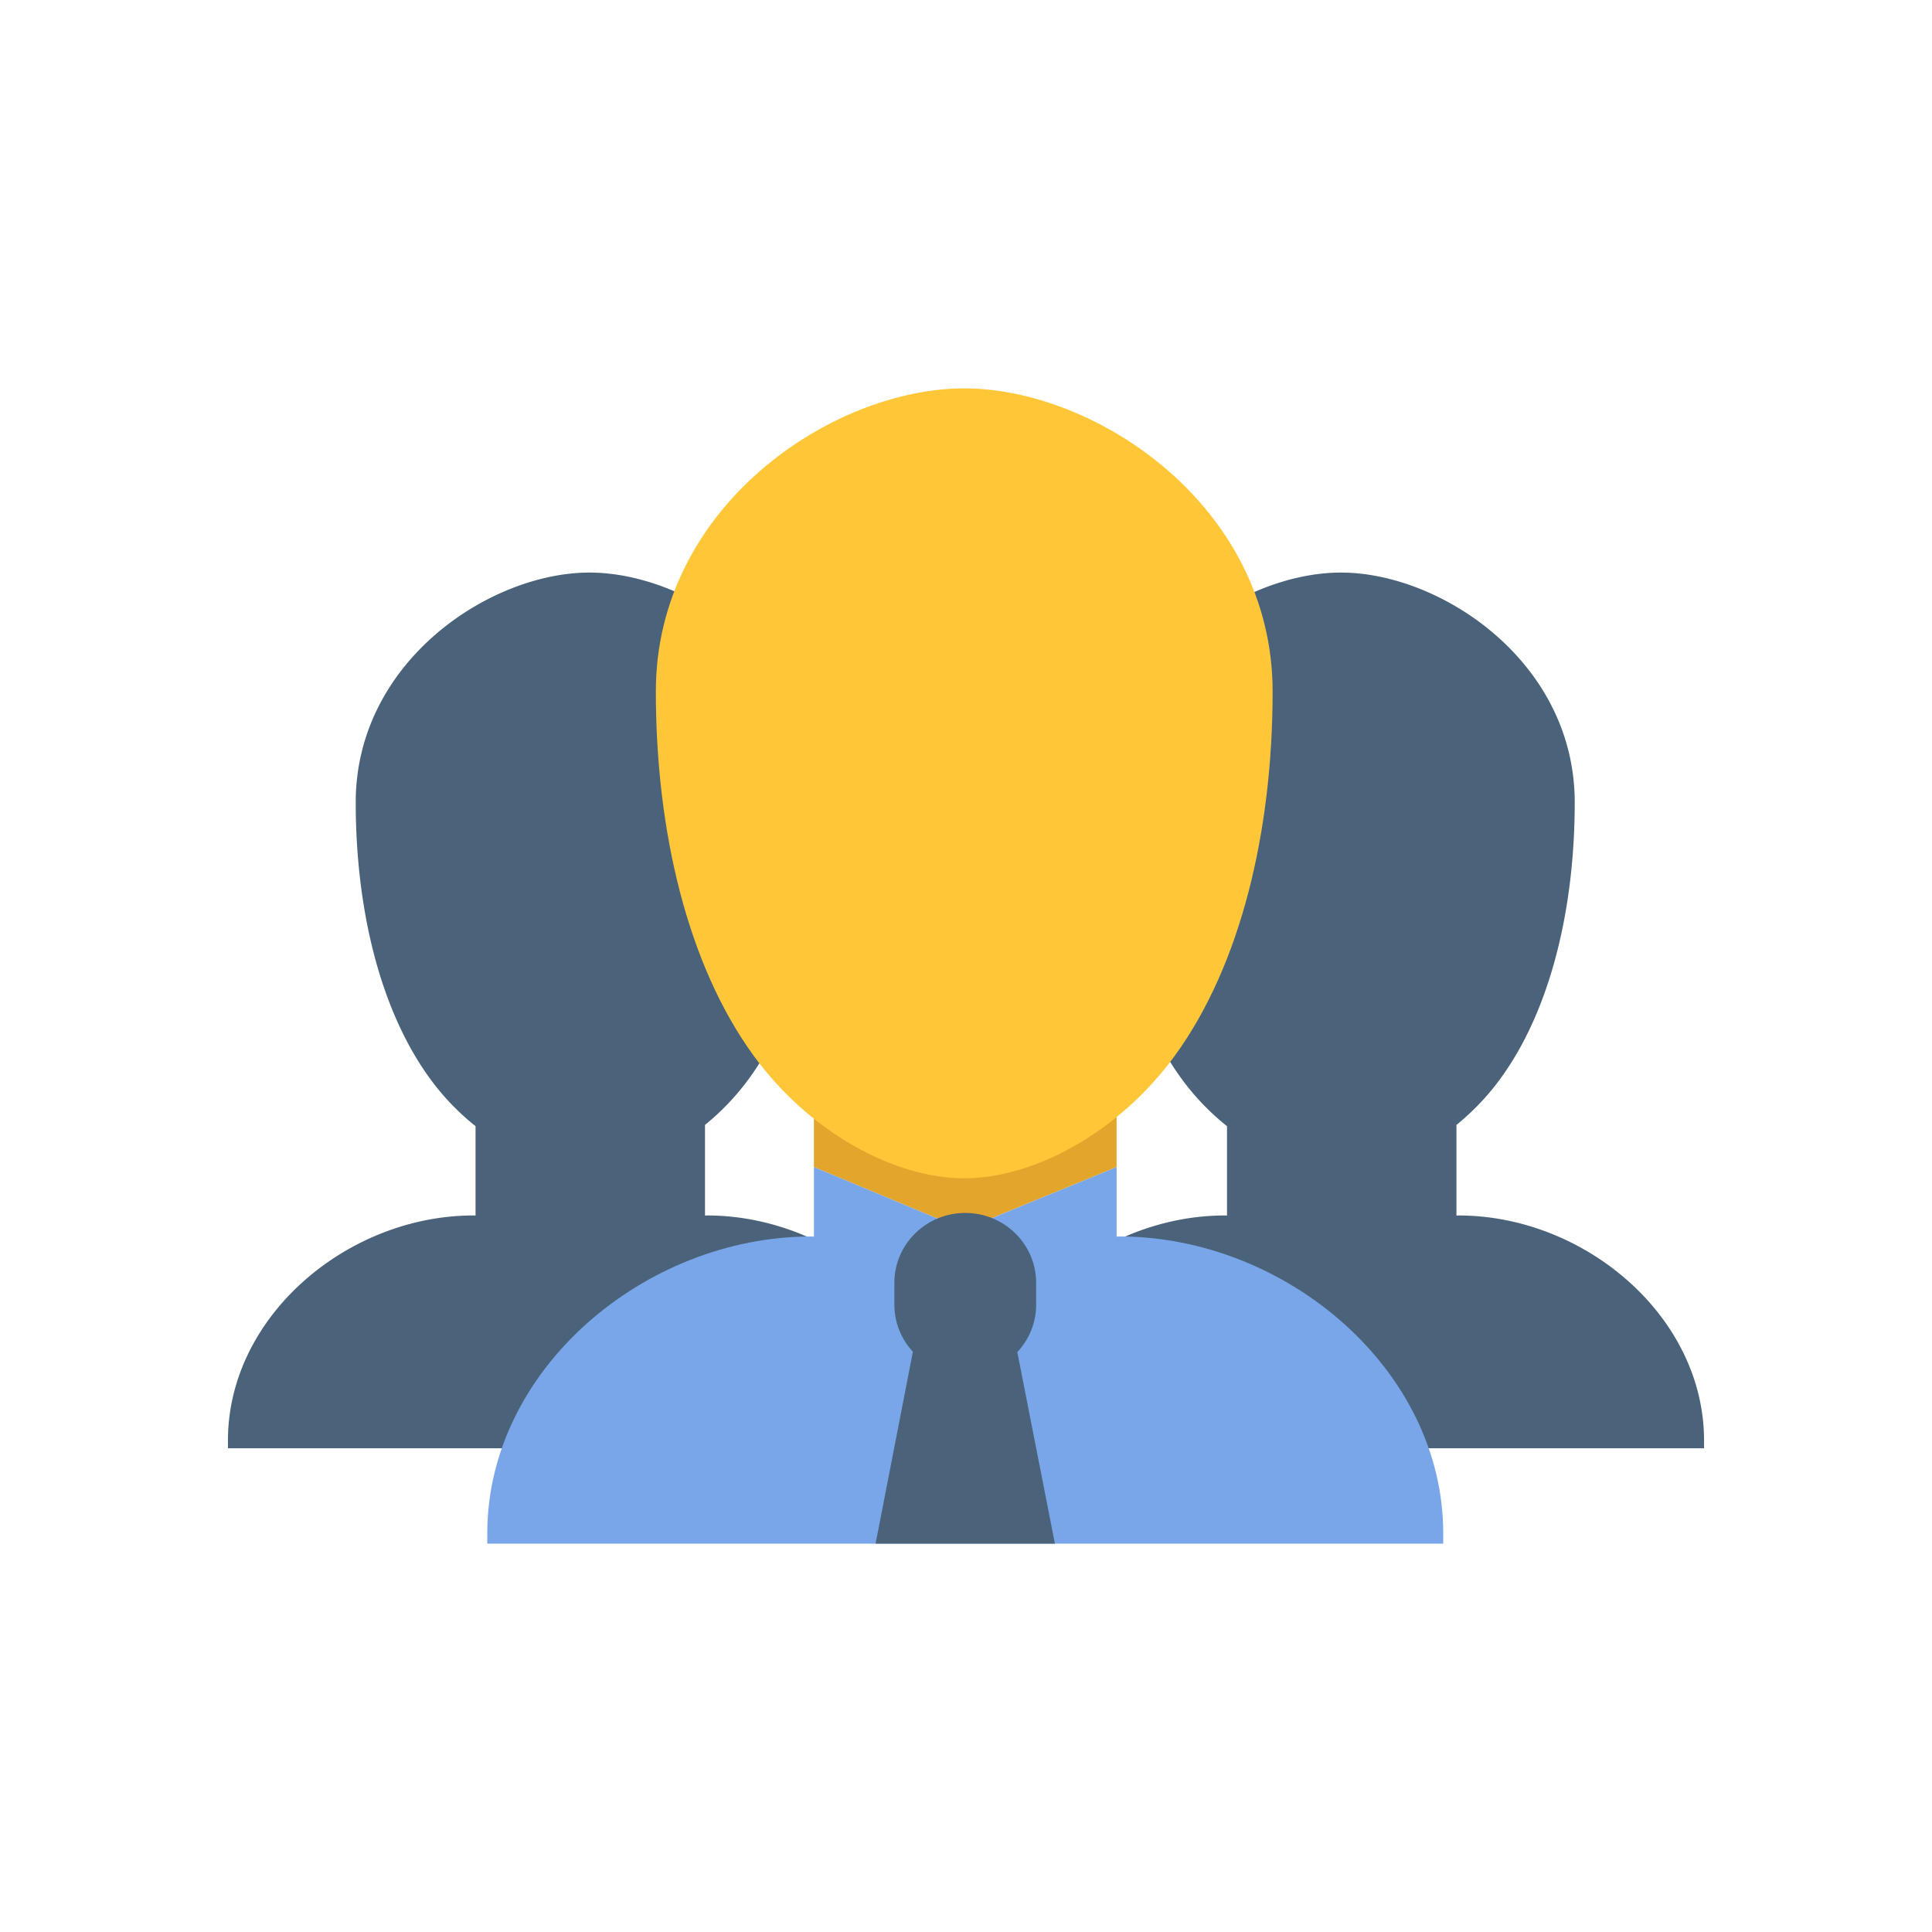
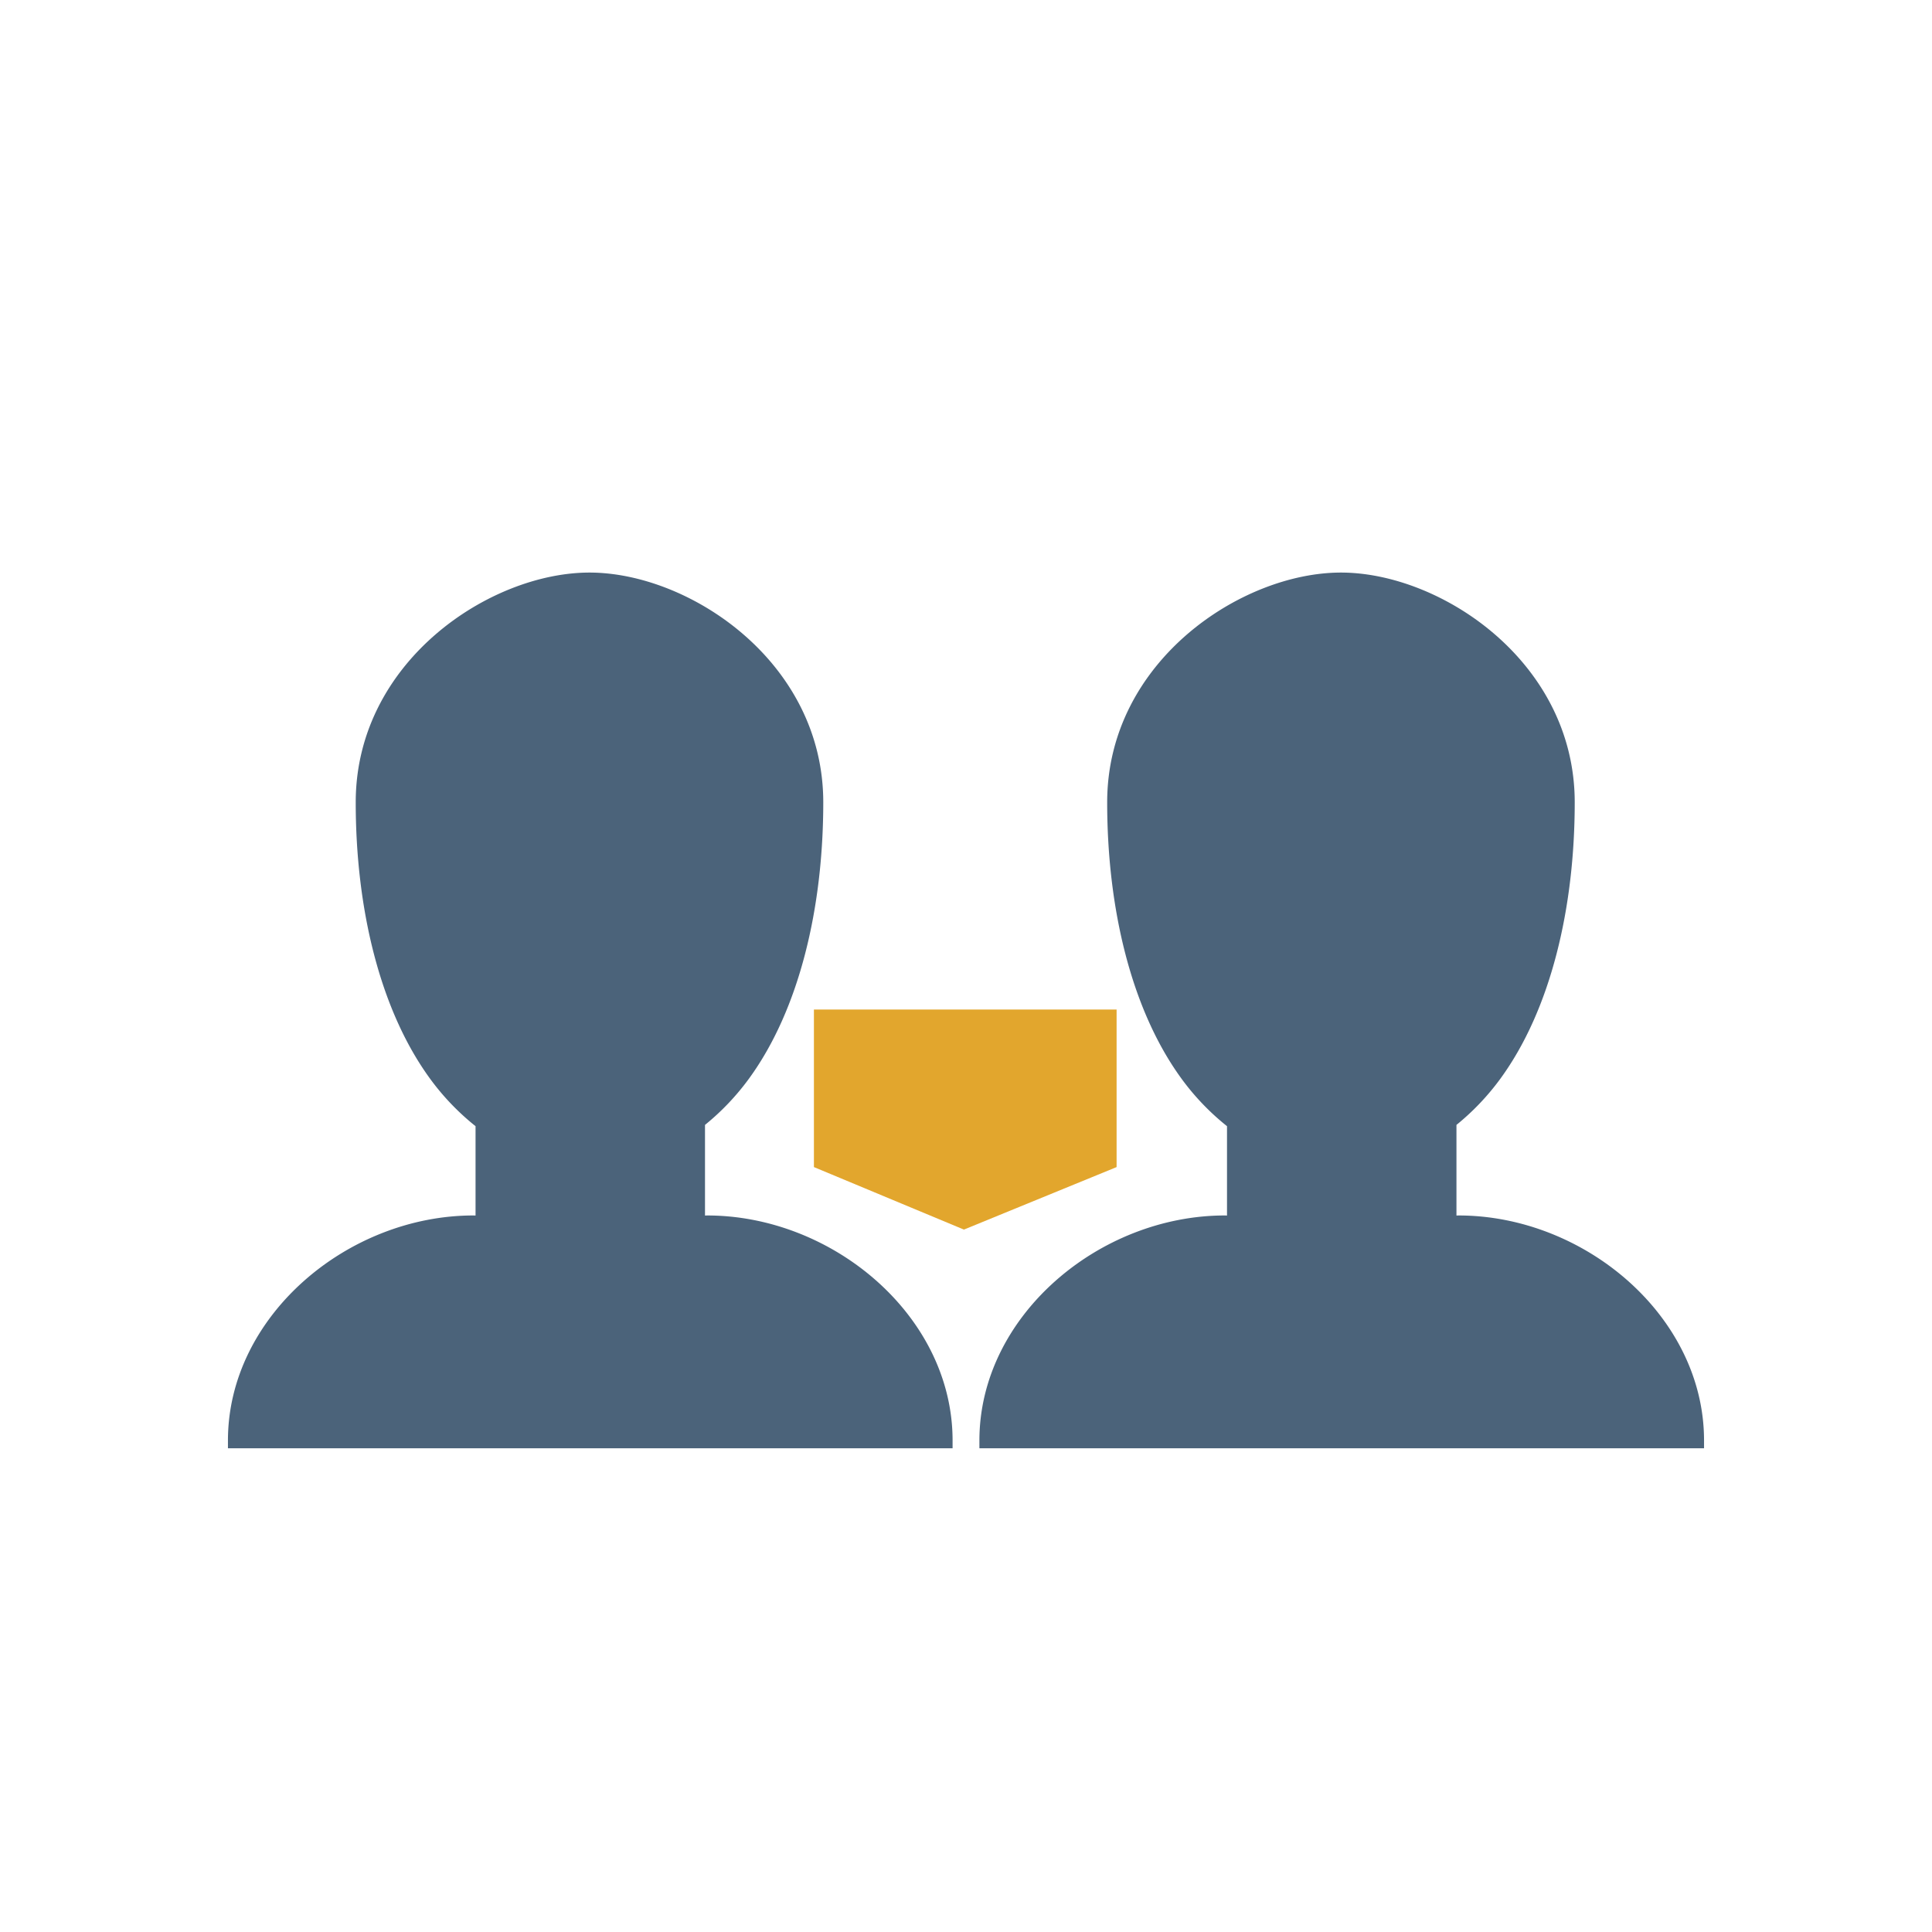
<svg xmlns="http://www.w3.org/2000/svg" width="256" height="256" xml:space="preserve">
  <switch>
    <g>
      <path fill="#4B637A" d="m193.261 161.056-.273.01v-12.01a32.787 32.787 0 0 0 5.836-6.143c6.68-9.168 9.835-22.64 9.835-36.596 0-18.62-17.741-30.449-30.976-30.449s-30.976 11.829-30.976 30.449c0 13.955 3.155 27.428 9.835 36.596a32.808 32.808 0 0 0 6.043 6.312v11.84l-.272-.01c-16.698 0-32.537 13.349-32.537 29.816v1.035h96.018v-1.035c.001-16.466-15.834-29.815-32.533-29.815zM93.689 161.056l-.273.01v-12.01a32.787 32.787 0 0 0 5.836-6.143c6.68-9.168 9.835-22.64 9.835-36.596 0-18.62-17.741-30.449-30.976-30.449s-30.976 11.829-30.976 30.449c0 13.955 3.155 27.428 9.835 36.596a32.808 32.808 0 0 0 6.043 6.312v11.84l-.272-.01c-16.699 0-32.537 13.349-32.537 29.816v1.035h96.018v-1.035c.001-16.466-15.835-29.815-32.533-29.815z" />
      <path fill="#E2A62D" d="M107.849 133.768v20.877l19.876 8.282 20.23-8.282v-20.877z" />
-       <path fill="#FFC738" d="M127.766 51.46c-17.46 0-40.863 15.605-40.863 40.169 0 18.41 4.162 36.183 12.974 48.278 7.407 10.165 18.669 16.224 27.889 16.224s20.482-6.059 27.889-16.224c8.813-12.095 12.974-29.868 12.974-48.278 0-24.563-23.403-40.169-40.863-40.169z" />
-       <path fill="#79A6E8" d="m148.316 163.84-.36.014v-9.21l-20.23 8.283-19.876-8.283v9.21l-.358-.014c-22.029 0-42.924 17.61-42.924 39.333v1.366h126.668v-1.366c-.001-21.722-20.892-39.333-42.92-39.333z" />
-       <path fill="#4B637A" d="m139.783 204.54-4.984-25.38c1.545-1.651 2.497-3.851 2.497-6.276v-2.9c0-5.118-4.207-9.265-9.395-9.265-5.189 0-9.393 4.148-9.393 9.265v2.9c0 2.403.934 4.584 2.454 6.231l-4.942 25.425h23.763z" />
    </g>
  </switch>
</svg>